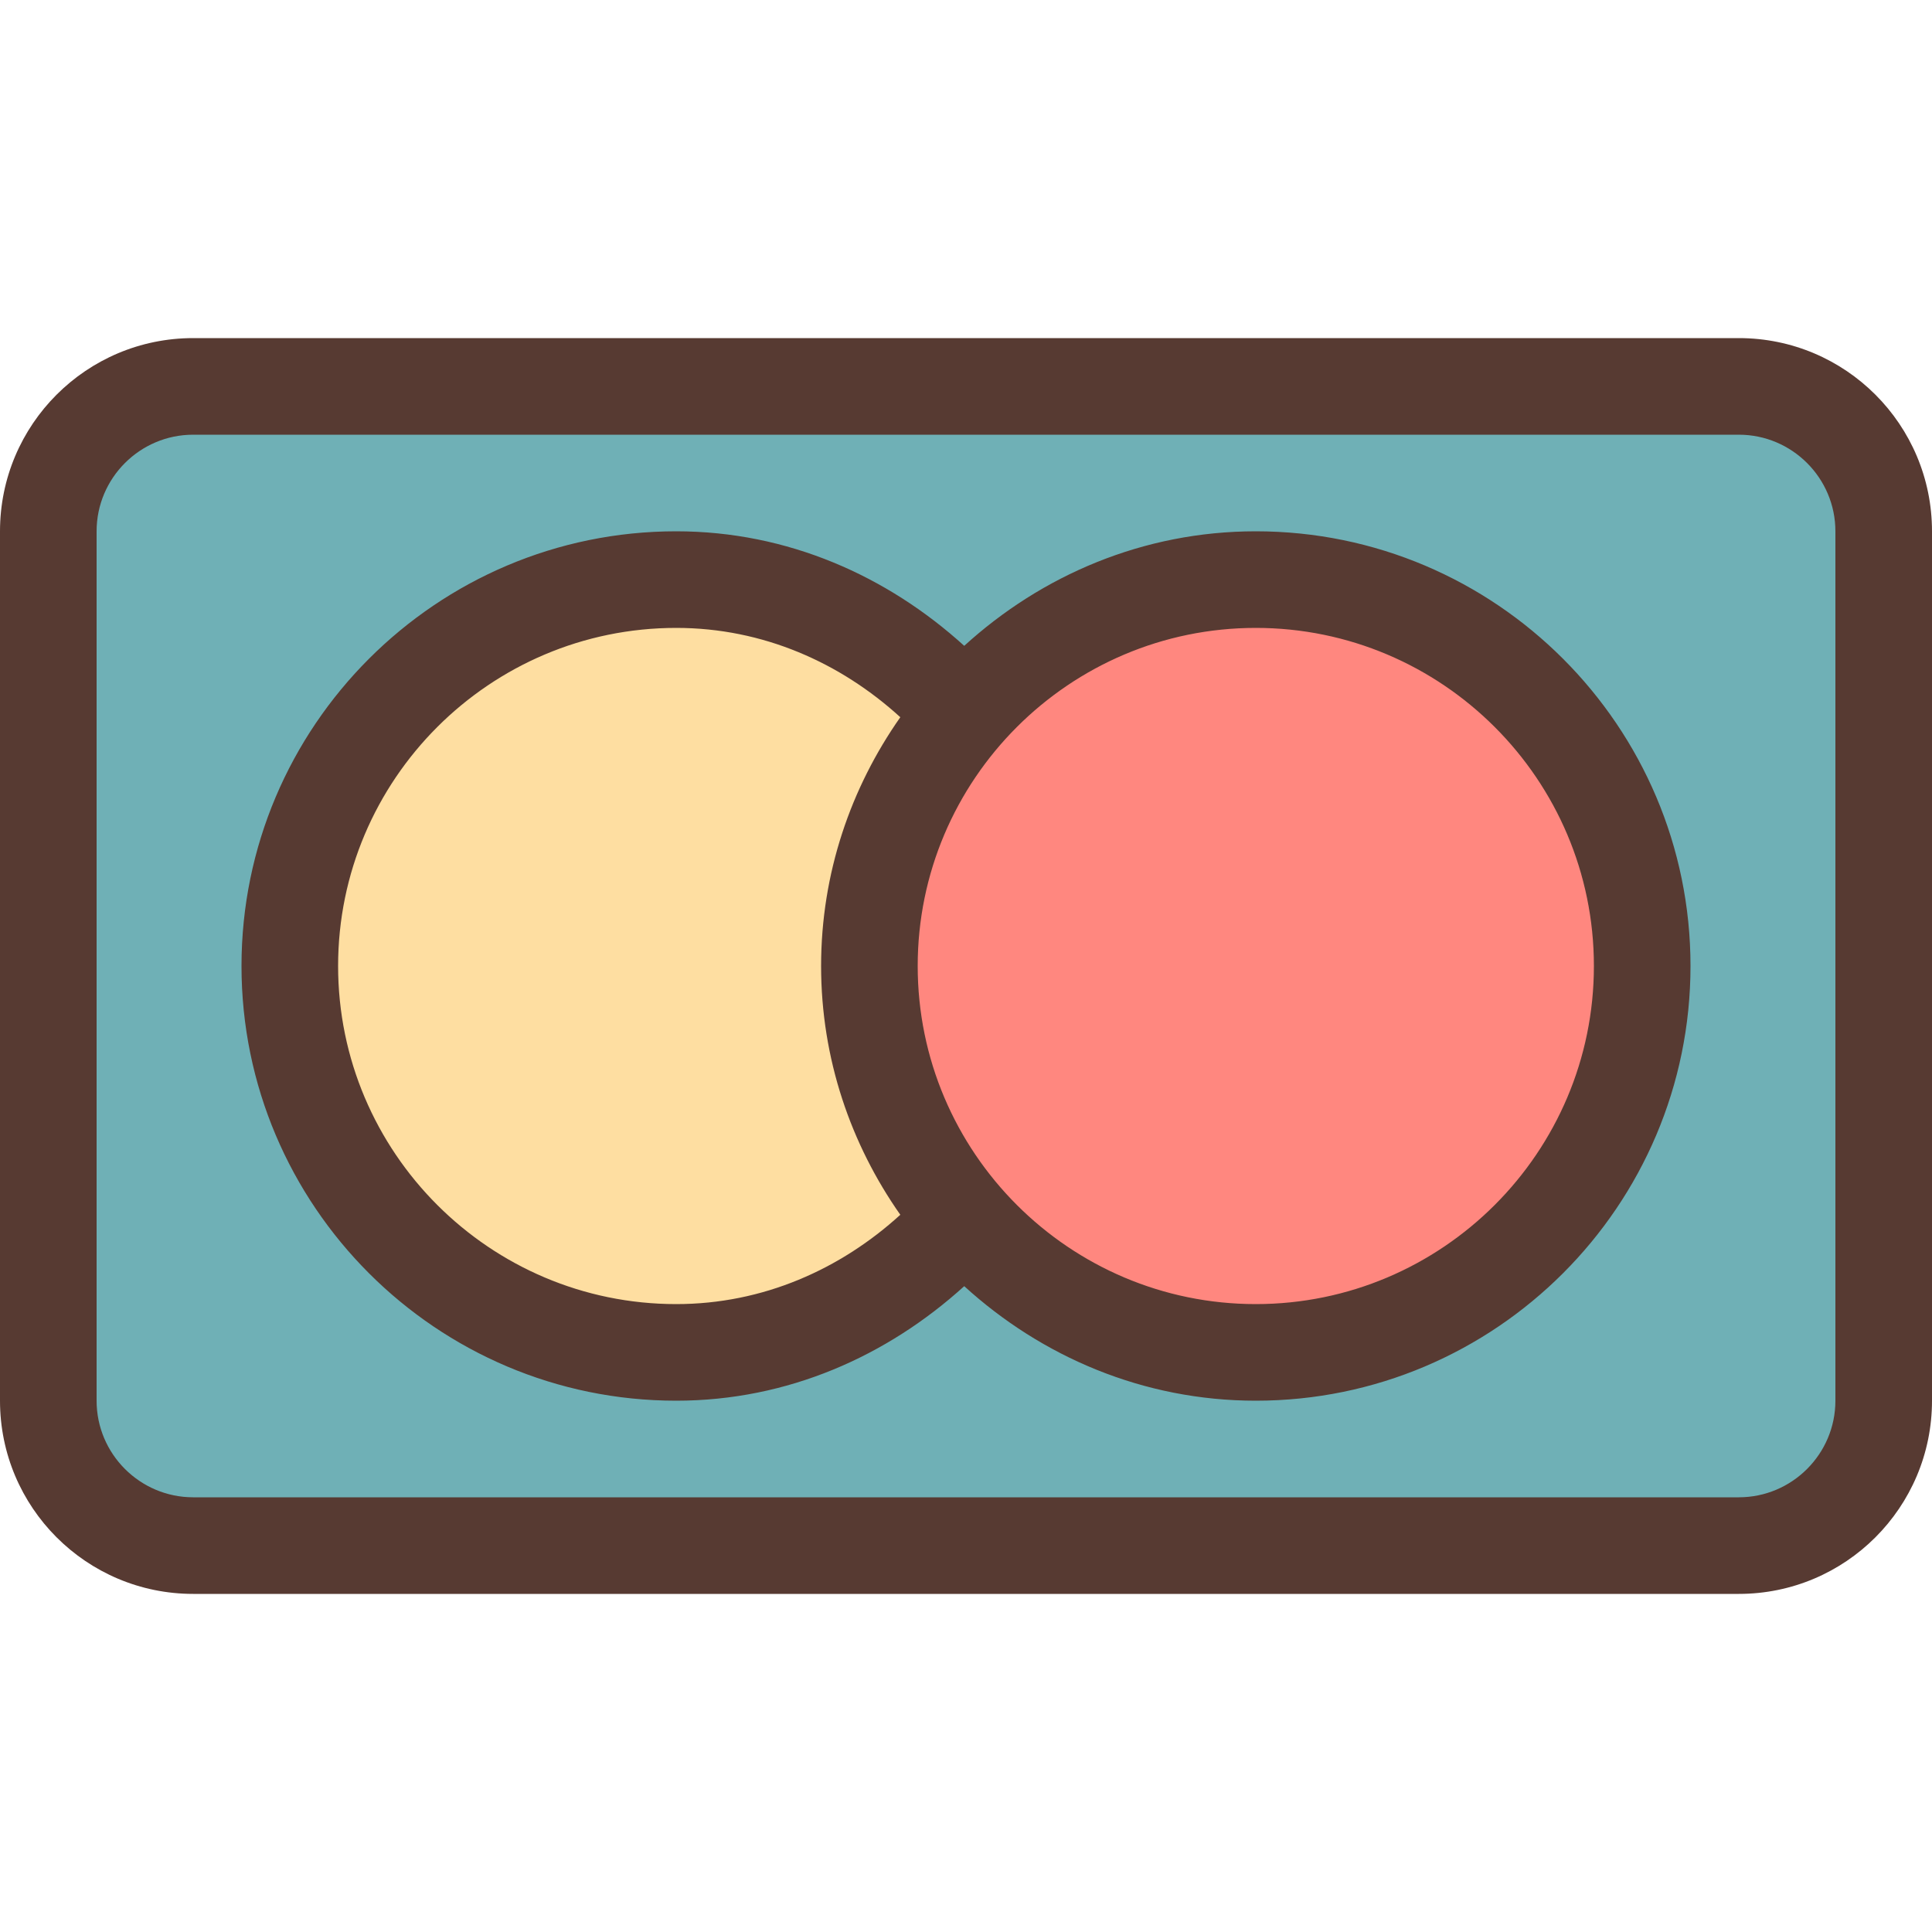
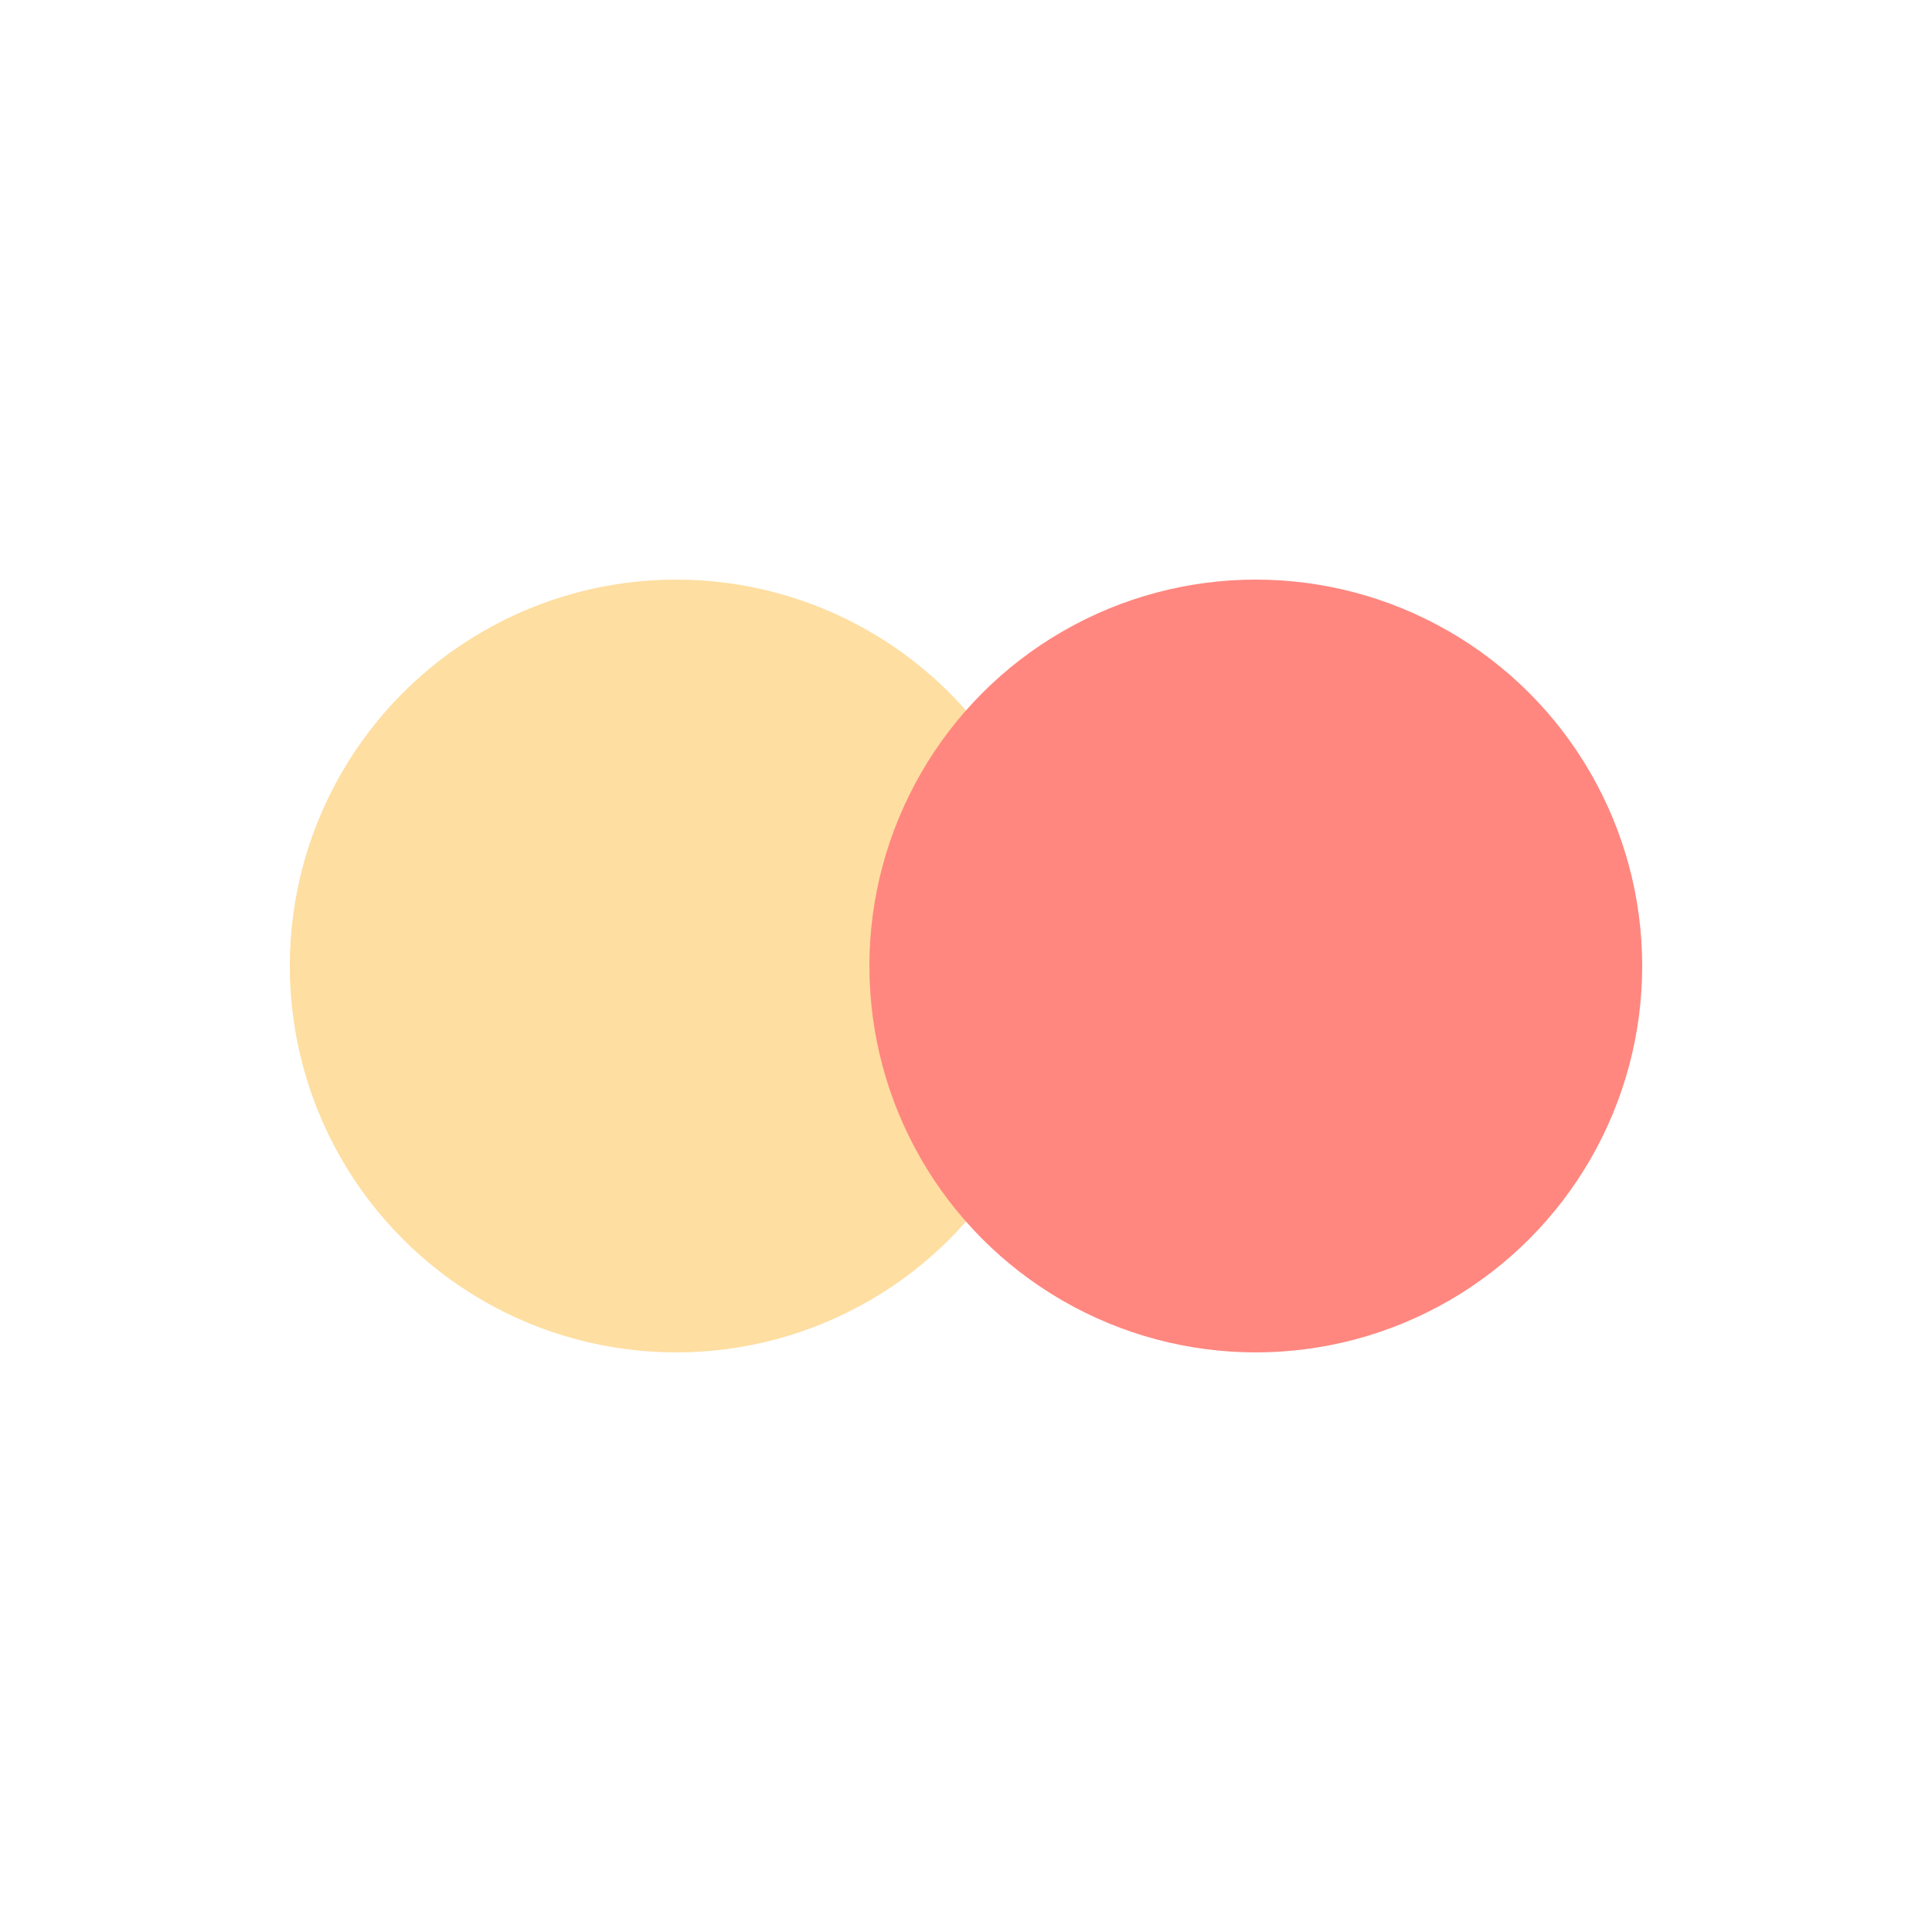
<svg xmlns="http://www.w3.org/2000/svg" height="800px" width="800px" version="1.1" id="Layer_1" viewBox="0 0 512 512" xml:space="preserve">
-   <path style="fill:#6FB0B6;" d="M460.8,102.4H51.2c-21.171,0-38.4,17.229-38.4,38.4v230.4c0,21.171,17.229,38.4,38.4,38.4h409.6  c21.171,0,38.4-17.229,38.4-38.4V140.8C499.2,119.629,481.971,102.4,460.8,102.4z" />
  <circle style="fill:#FEDEA1;" cx="179.2" cy="256" r="102.4" />
  <circle style="fill:#FF877F;" cx="332.8" cy="256" r="102.4" />
  <g>
-     <path style="fill:#573A32;" d="M460.8,89.6H51.2C22.921,89.6,0,112.521,0,140.8v230.4c0,28.279,22.921,51.2,51.2,51.2h409.6   c28.279,0,51.2-22.921,51.2-51.2V140.8C512,112.521,489.079,89.6,460.8,89.6z M486.4,371.2c0,14.114-11.486,25.6-25.6,25.6H51.2   c-14.114,0-25.6-11.486-25.6-25.6V140.8c0-14.114,11.486-25.6,25.6-25.6h409.6c14.114,0,25.6,11.486,25.6,25.6V371.2z" />
-     <path style="fill:#573A32;" d="M332.8,140.8c-29.824,0-56.789,11.682-77.269,30.353C235.17,152.678,208.802,140.8,179.2,140.8   C115.678,140.8,64,192.478,64,256s51.678,115.2,115.2,115.2c29.602,0,55.97-11.878,76.331-30.353   c20.48,18.662,47.437,30.353,77.269,30.353c63.522,0,115.2-51.678,115.2-115.2S396.322,140.8,332.8,140.8z M238.592,321.929   C222.771,336.341,202.249,345.6,179.2,345.6c-49.399,0-89.6-40.201-89.6-89.6s40.201-89.6,89.6-89.6   c23.049,0,43.571,9.259,59.392,23.671C225.451,208.785,217.6,231.45,217.6,256S225.451,303.215,238.592,321.929z M332.8,345.6   c-49.399,0-89.6-40.201-89.6-89.6s40.201-89.6,89.6-89.6s89.6,40.201,89.6,89.6C422.4,305.4,382.199,345.6,332.8,345.6z" />
-   </g>
+     </g>
</svg>